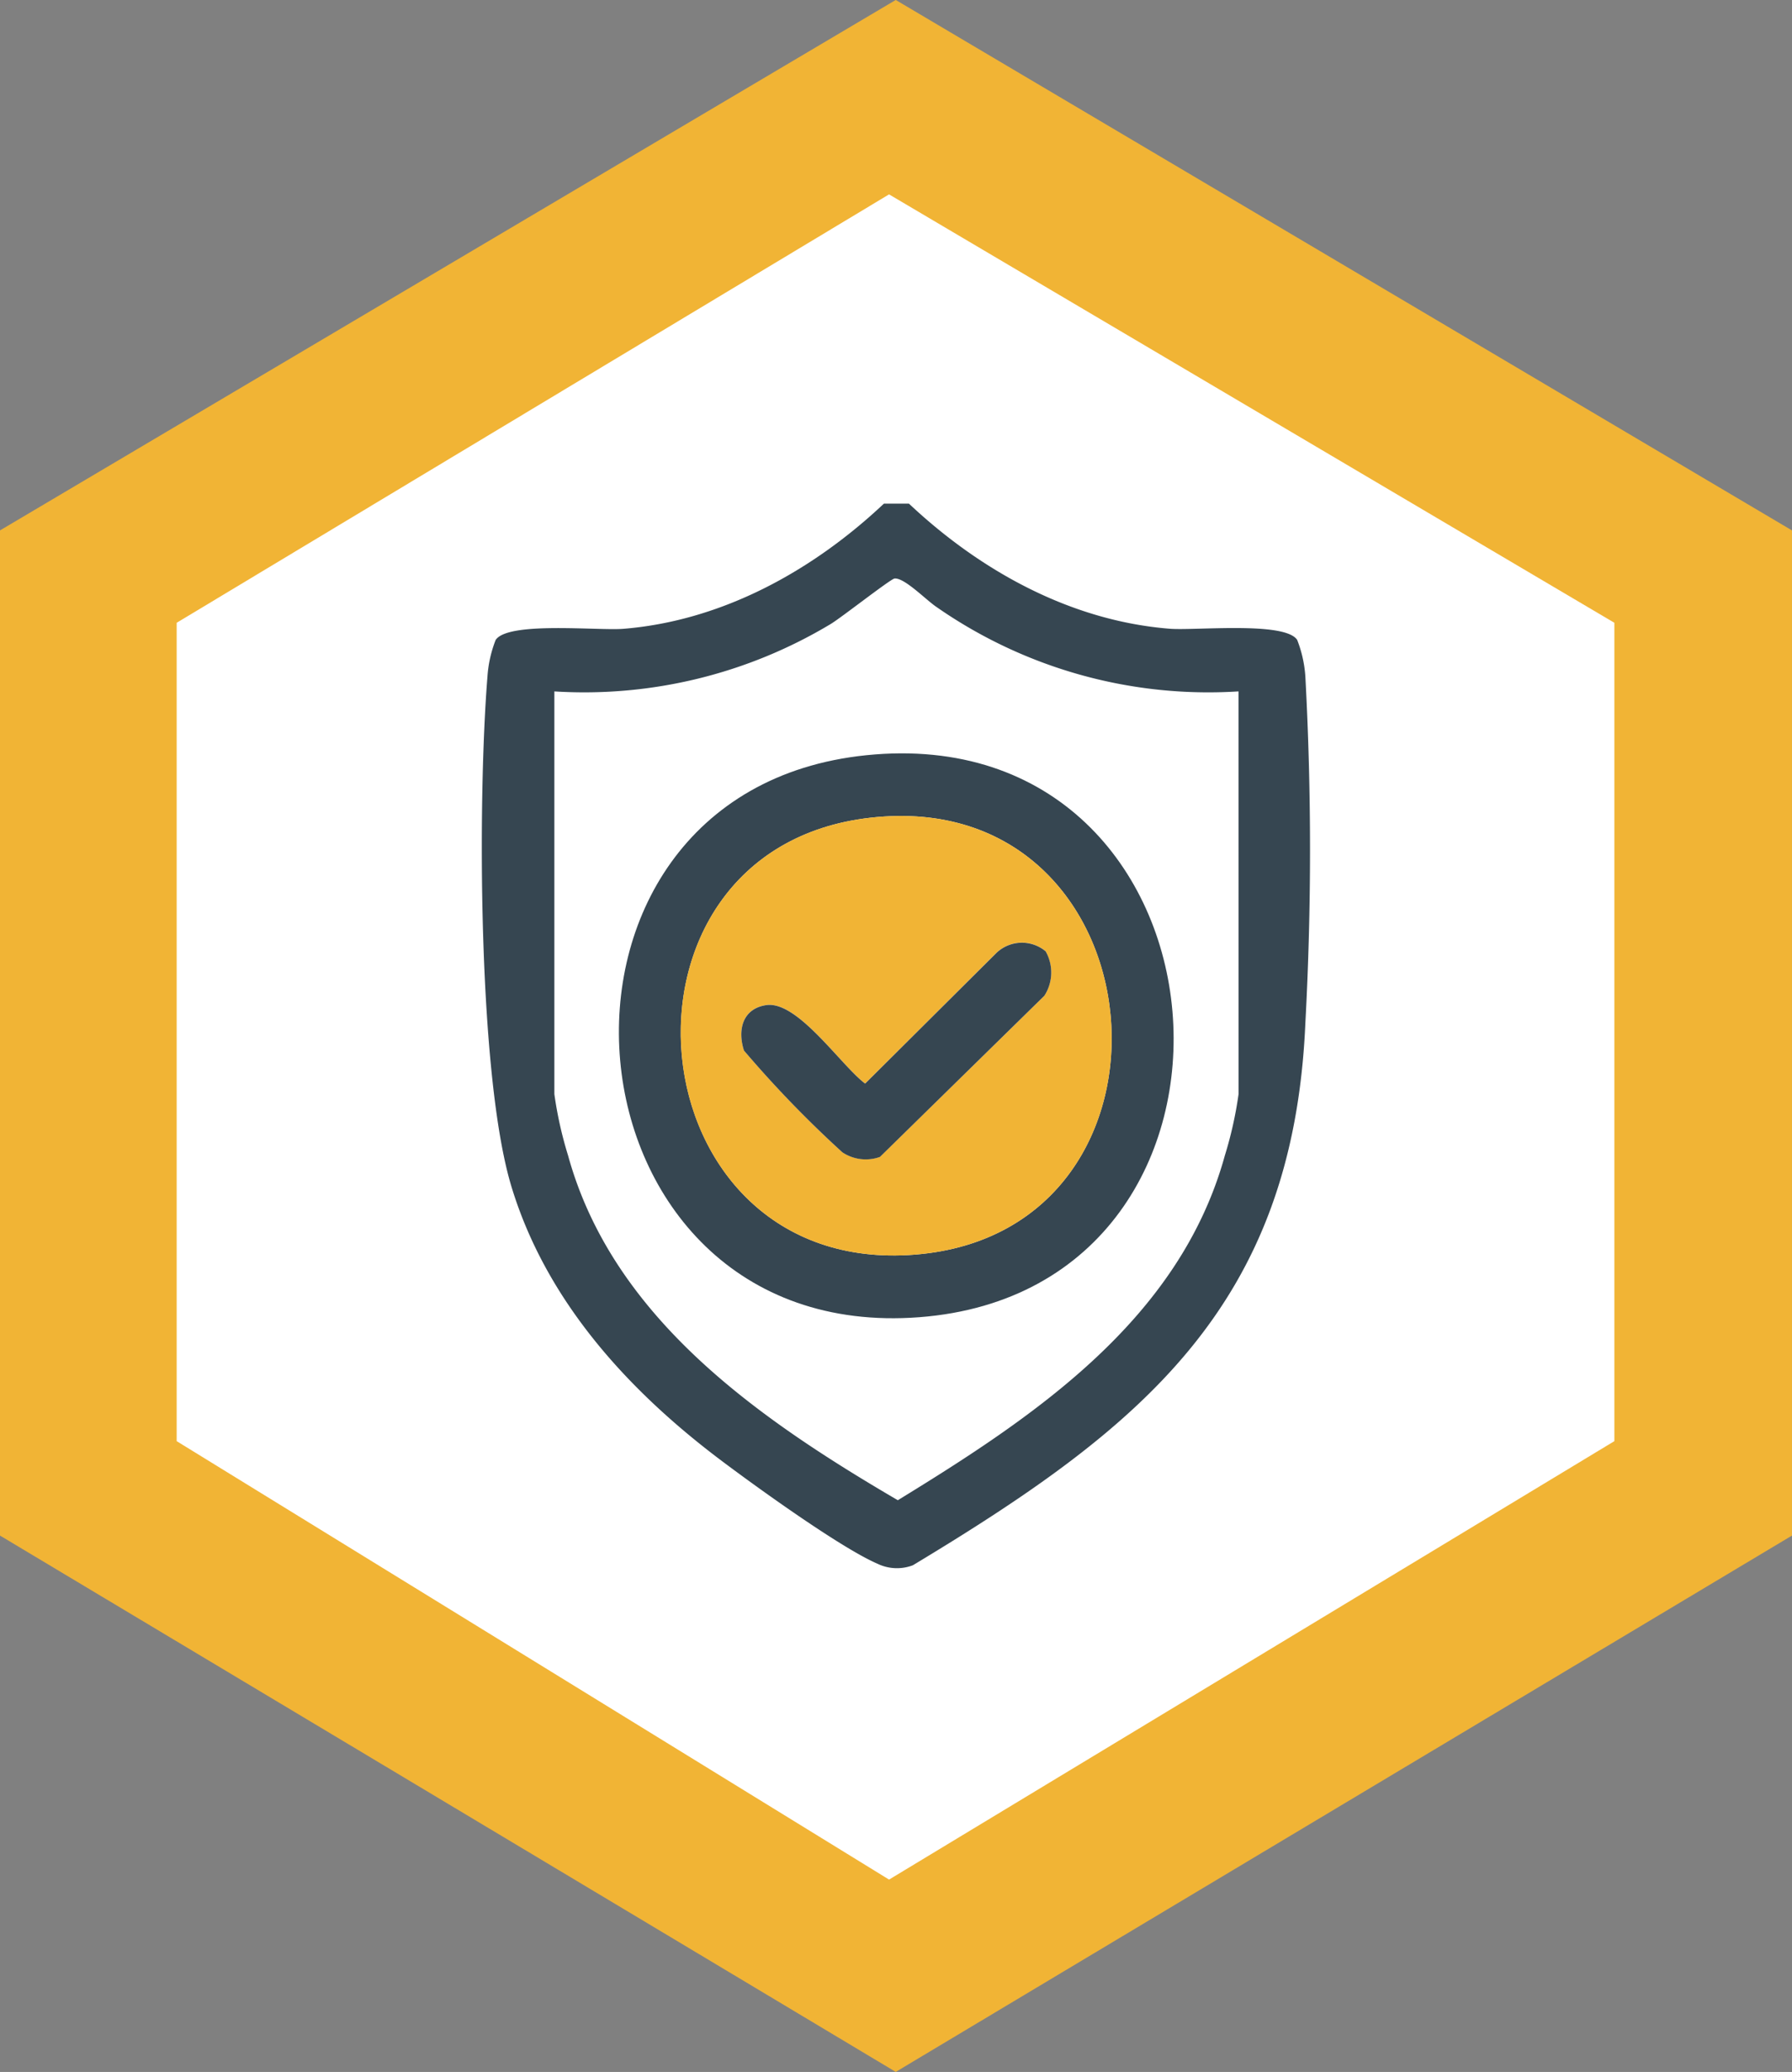
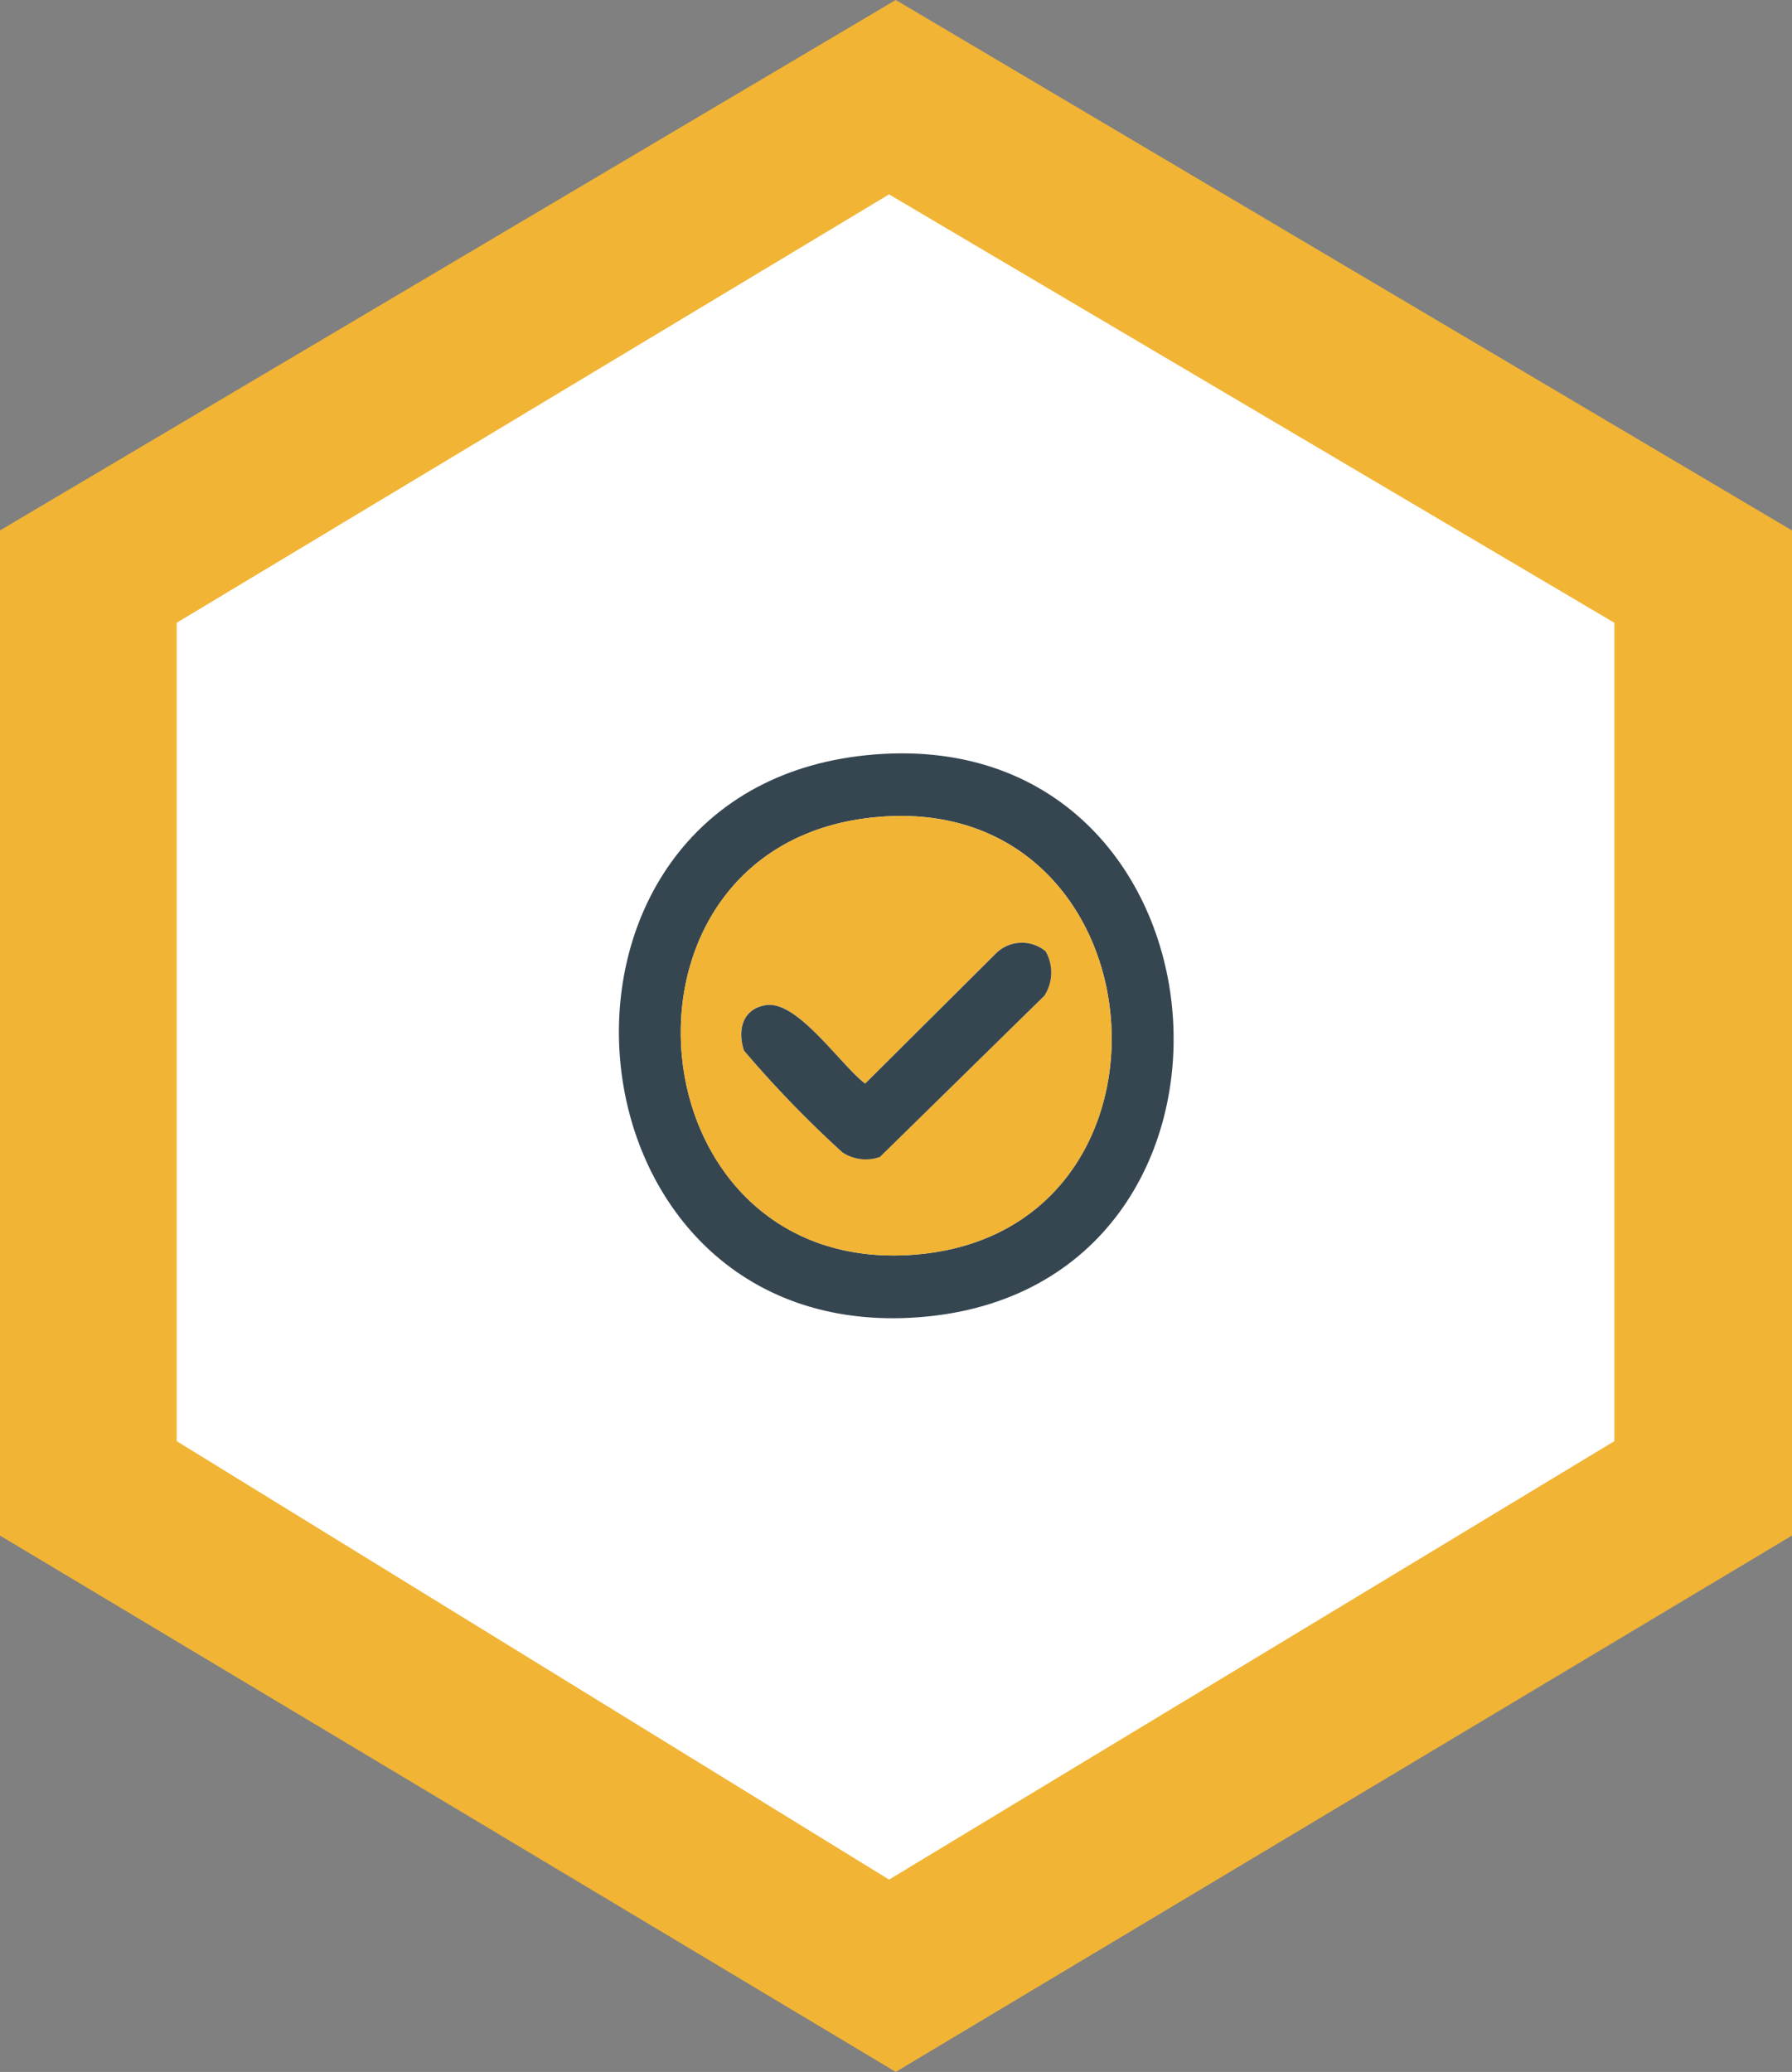
<svg xmlns="http://www.w3.org/2000/svg" width="112.49" height="130.034" viewBox="0 0 112.49 130.034">
  <rect x="0" y="0" width="112.49" height="130.034" fill="#808080" stroke="none" />
  <defs>
    <clipPath id="clip-path">
      <rect id="Rectangle_2372" data-name="Rectangle 2372" width="51.997" height="66.818" fill="#364651" />
    </clipPath>
  </defs>
  <g id="Group_5032" data-name="Group 5032" transform="translate(-559 -2568.435)">
    <g id="Group_4887" data-name="Group 4887" transform="translate(-7707 22042.768)">
      <path id="Path_16387" data-name="Path 16387" d="M-184.154,1220.8l56.23-33.291,56.26,33.291v63.083l-56.26,33.661-56.23-33.661Z" transform="translate(8450.153 -20661.844)" fill="#f1b435" />
      <path id="Path_16388" data-name="Path 16388" d="M-176.037,1223.64l44.719-26.887,45.531,26.887V1275l-45.531,27.517L-176.037,1275Z" transform="translate(8453.127 -20658.887)" fill="#fff" />
    </g>
    <g id="Group_4901" data-name="Group 4901" transform="translate(589.246 2600.043)">
      <g id="Group_4900" data-name="Group 4900" clip-path="url(#clip-path)">
-         <path id="Path_16505" data-name="Path 16505" d="M26.811,0c4.46,4.2,10.141,7.358,16.371,7.852,1.6.127,7.23-.476,8,.7a7.678,7.678,0,0,1,.514,2.3,202.522,202.522,0,0,1,0,21.755c-.768,17.819-10.4,25.443-24.636,34.02a2.81,2.81,0,0,1-2.235-.1c-2.307-1-7.584-4.81-9.777-6.458-5.864-4.407-11-10.016-13.185-17.192C-.261,35.889-.259,18.443.353,10.858a7.7,7.7,0,0,1,.514-2.3c.772-1.181,6.4-.577,8-.7C15.1,7.358,20.78,4.2,25.24,0ZM47.5,11.784A29.851,29.851,0,0,1,28.561,6.5c-.671-.444-2.027-1.86-2.653-1.8-.245.024-3.309,2.428-3.992,2.845a30.05,30.05,0,0,1-17.363,4.24v25.27a24.308,24.308,0,0,0,.86,3.854c2.82,10.235,12.028,16.562,20.7,21.637,8.6-5.267,17.687-11.334,20.53-21.637a24.364,24.364,0,0,0,.86-3.854Z" transform="translate(0)" fill="#364651" />
        <path id="Path_16506" data-name="Path 16506" d="M28.637,23.981C52.3,21.568,55.1,57.482,31.96,59.252,8.935,61.013,6.019,26.287,28.637,23.981m.257,3.923c-17.459,1.969-15.033,28.849,2.8,27.419,18.019-1.444,15.639-29.5-2.8-27.419" transform="translate(-4.498 -8.192)" fill="#364651" />
        <path id="Path_16507" data-name="Path 16507" d="M30.924,29.959c18.443-2.08,20.823,25.975,2.8,27.419-17.837,1.429-20.263-25.45-2.8-27.419m10.989,8.374a2.32,2.32,0,0,0-3.056.082L30.59,46.641c-1.528-1.149-4.243-5.225-6.216-4.925-1.472.224-1.81,1.542-1.391,2.849a69.811,69.811,0,0,0,6.179,6.389,2.645,2.645,0,0,0,2.359.287L41.838,41.135a2.684,2.684,0,0,0,.075-2.8" transform="translate(-6.529 -10.247)" fill="#f1b435" />
        <path id="Path_16508" data-name="Path 16508" d="M43.9,42.487a2.684,2.684,0,0,1-.075,2.8L33.507,55.4a2.645,2.645,0,0,1-2.359-.287,69.811,69.811,0,0,1-6.179-6.389c-.419-1.308-.081-2.626,1.391-2.849,1.973-.3,4.688,3.776,6.216,4.925l8.267-8.226a2.32,2.32,0,0,1,3.056-.082" transform="translate(-8.514 -14.401)" fill="#364651" />
      </g>
    </g>
  </g>
</svg>